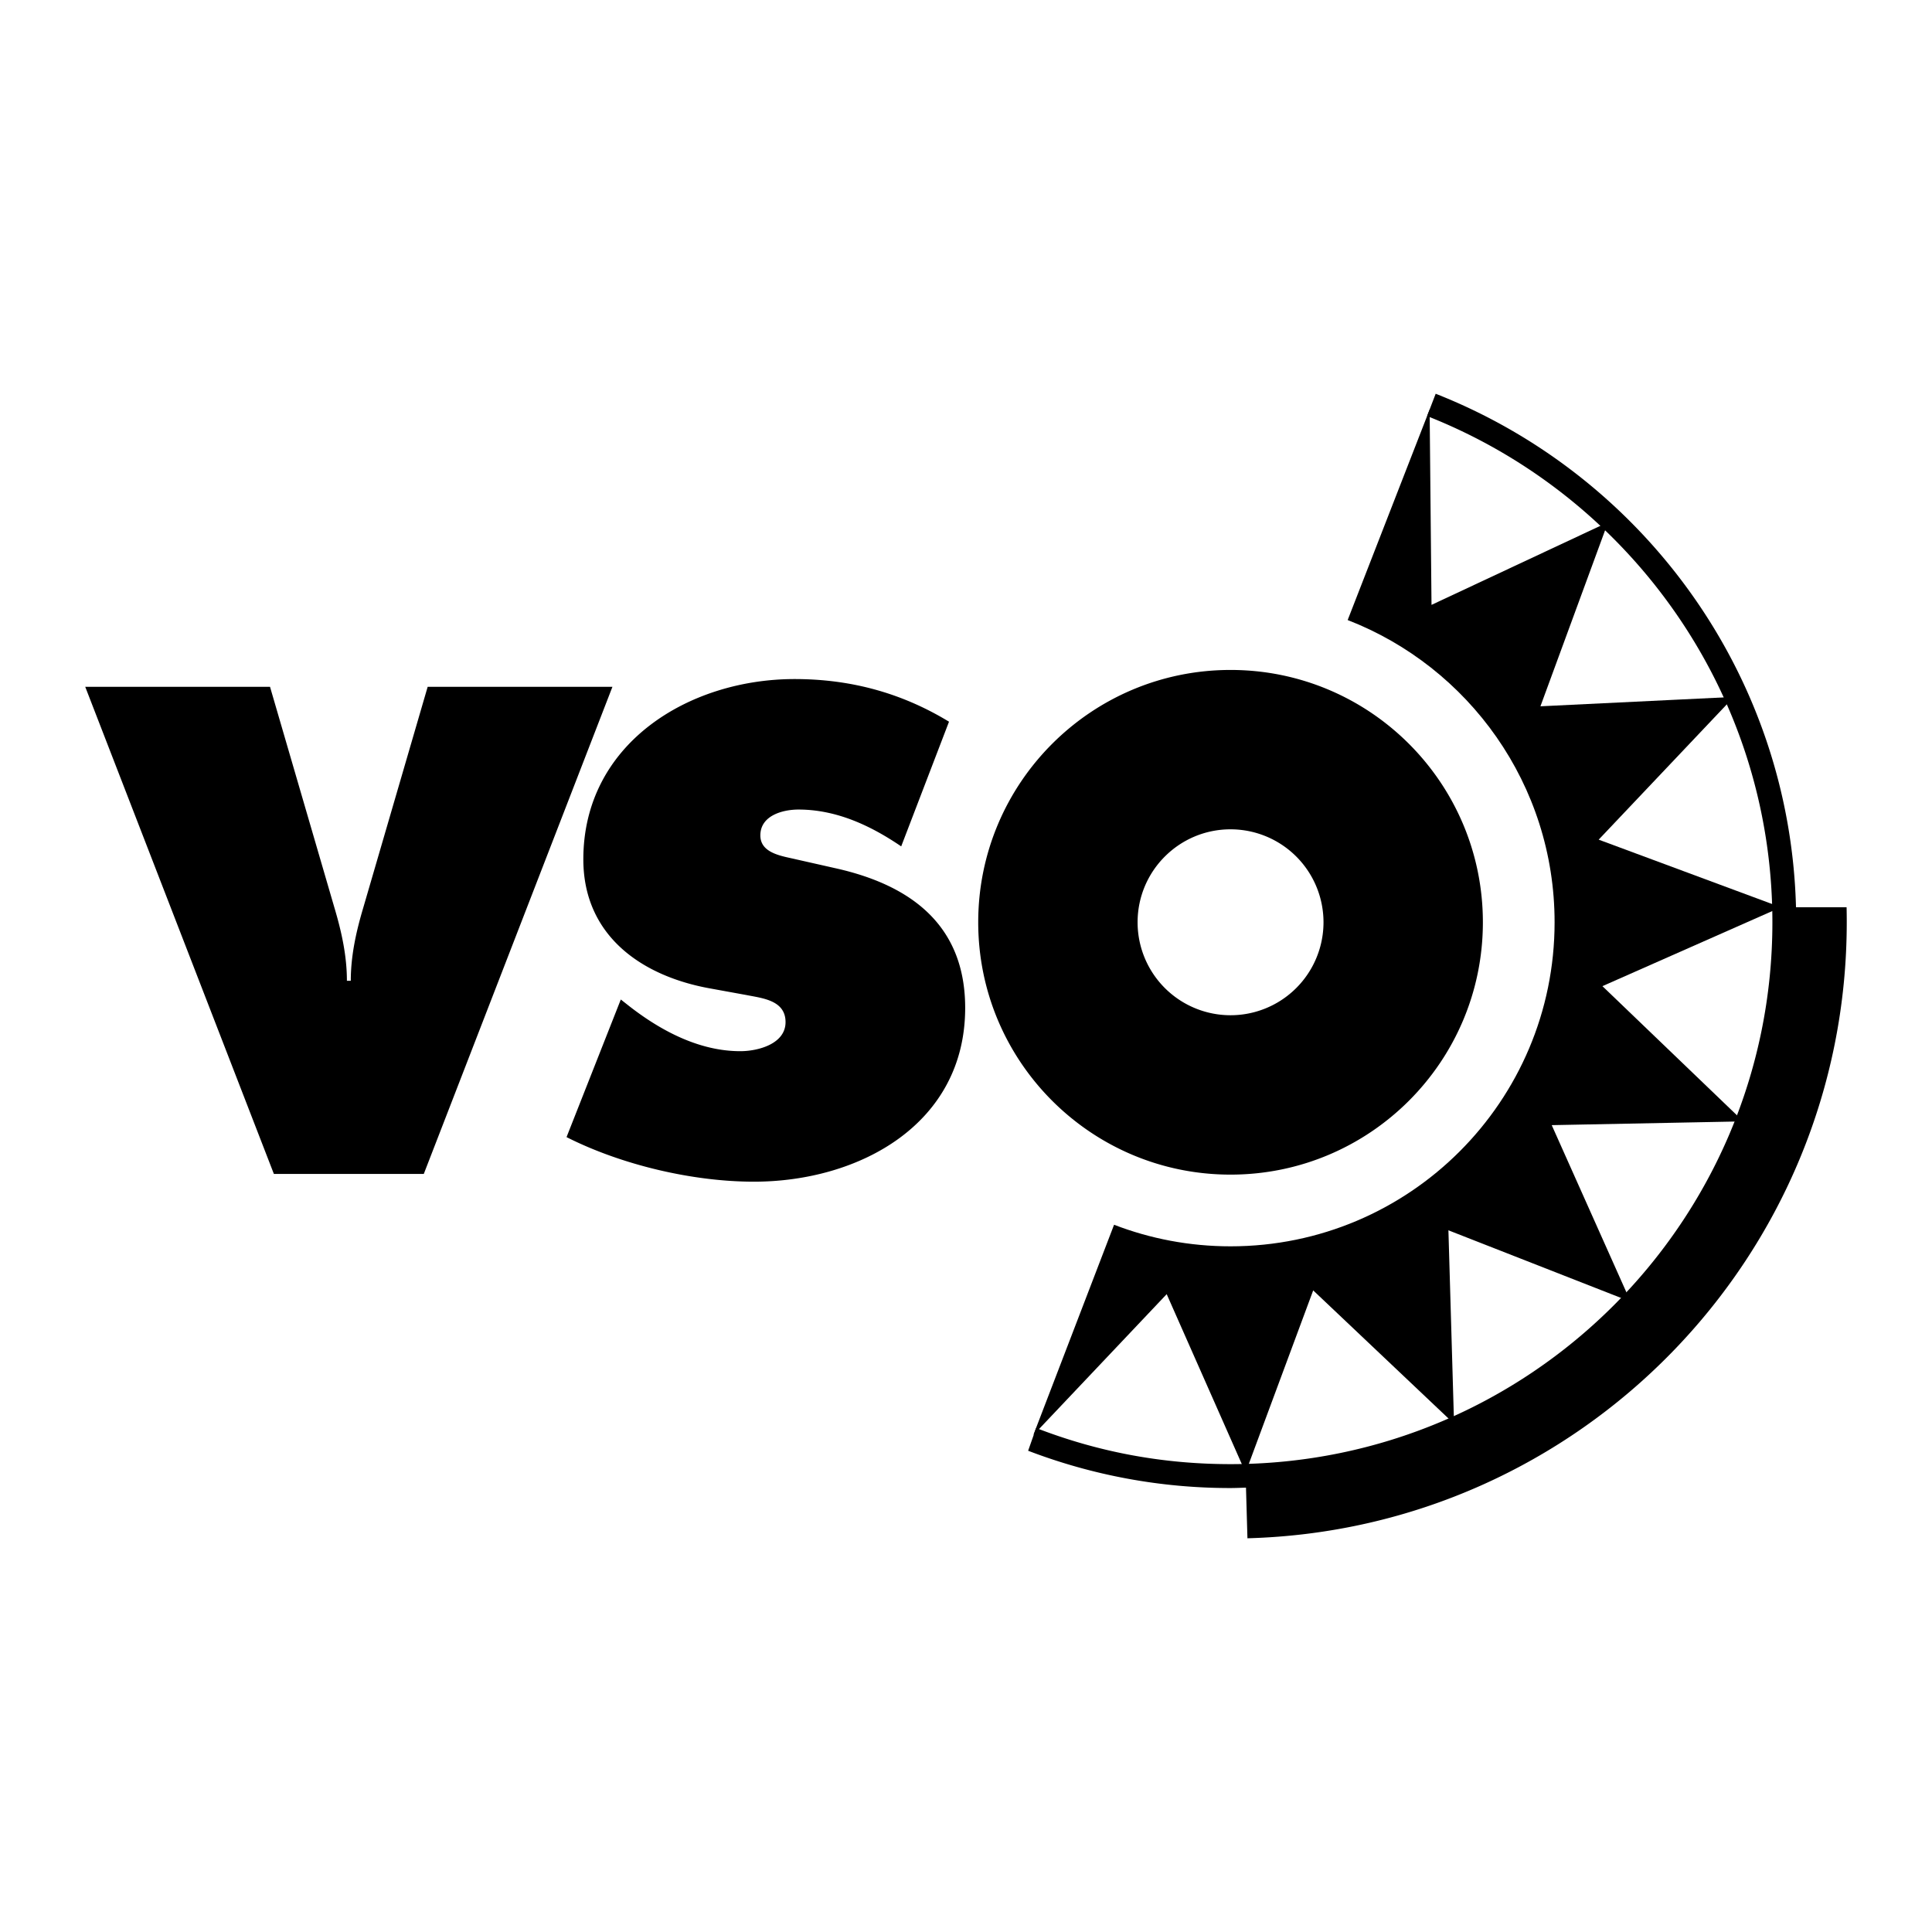
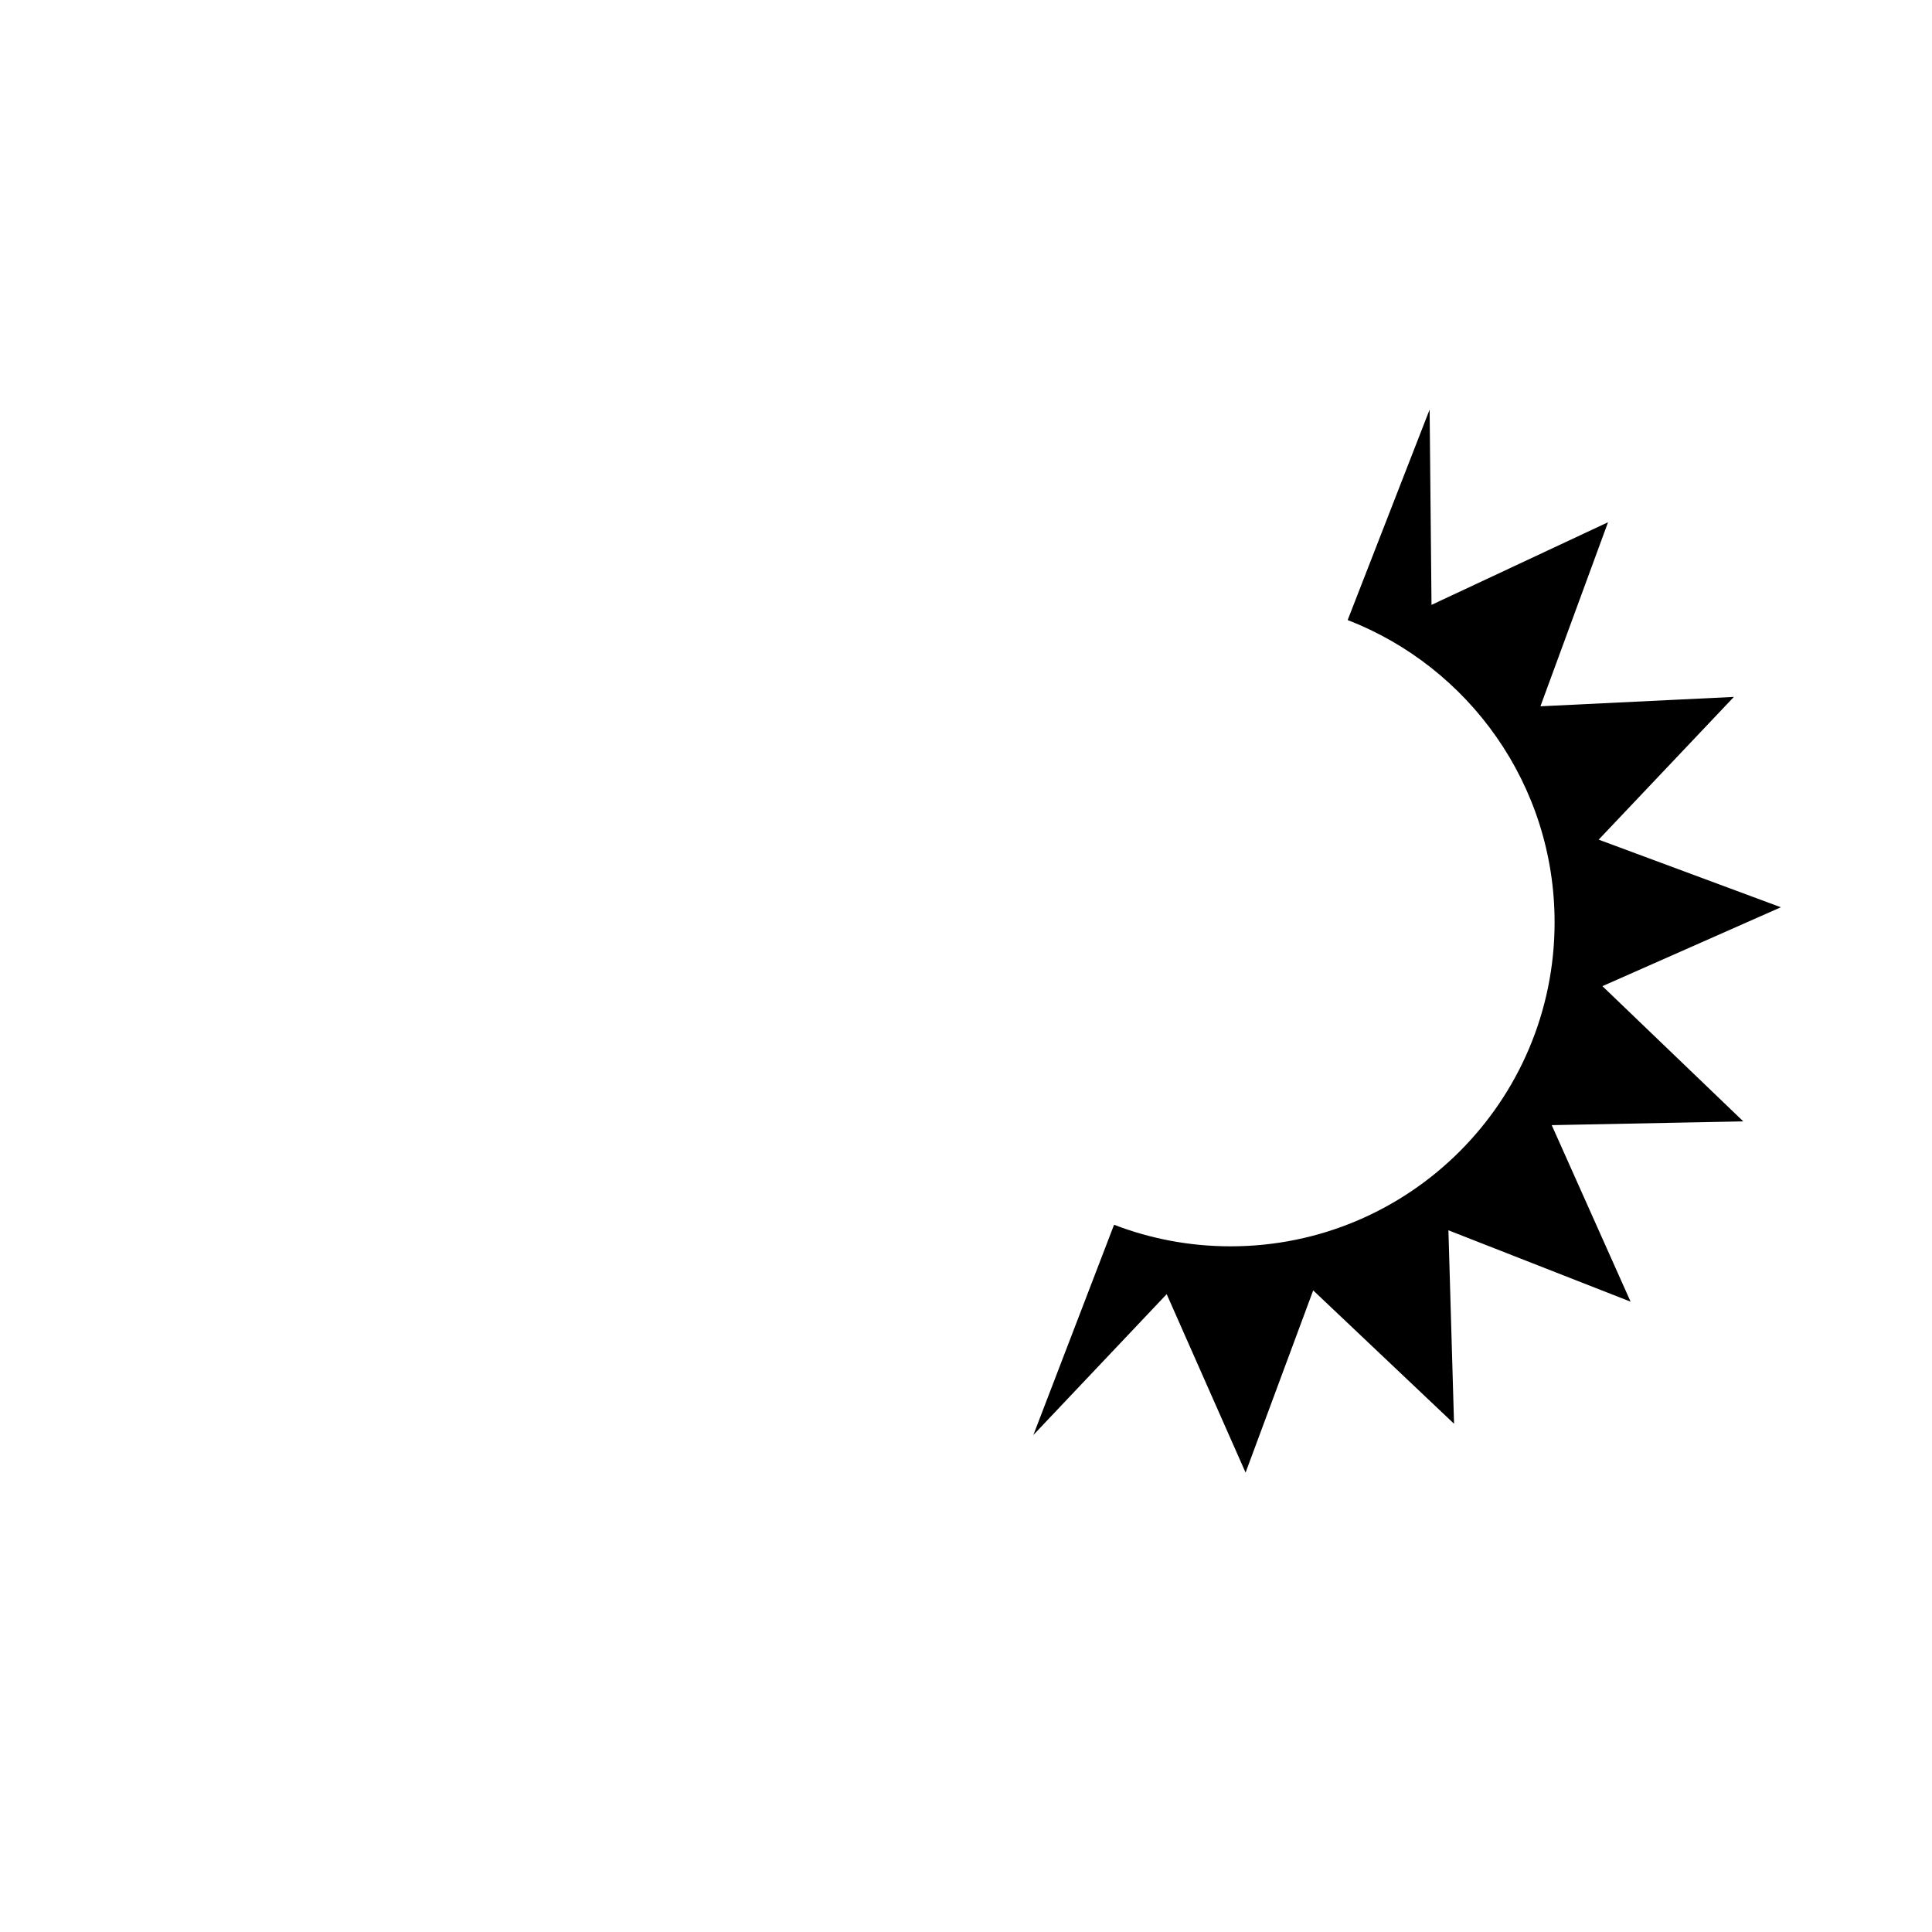
<svg xmlns="http://www.w3.org/2000/svg" width="2500" height="2500" viewBox="0 0 192.756 192.756">
  <g fill-rule="evenodd" clip-rule="evenodd">
-     <path fill="#fff" d="M0 0h192.756v192.756H0V0z" />
-     <path d="M61.103 68.523l-18.822 48.602H27.326L8.504 68.523H26.94l6.446 22.109c.709 2.386 1.225 4.771 1.225 7.219h.387c0-2.449.516-4.833 1.225-7.219l6.446-22.109h18.434zM61.938 99.721l.902.709c3.159 2.449 6.961 4.447 11.022 4.447 1.74 0 4.512-.709 4.512-2.9s-2.321-2.385-3.932-2.707l-3.545-.645C64 97.4 58.199 93.34 58.199 85.734c0-11.538 10.507-17.984 21.078-17.984 5.543 0 10.636 1.354 15.406 4.254l-4.77 12.44c-3.029-2.063-6.446-3.675-10.249-3.675-1.547 0-3.803.581-3.803 2.579 0 1.805 2.192 2.062 3.546 2.385l3.996.902c7.478 1.676 12.893 5.672 12.893 13.922 0 11.604-10.572 17.34-21.079 17.34-6.124 0-13.214-1.676-18.693-4.447l5.414-13.729zM122.771 66.841c-13.902 0-25.174 11.272-25.174 25.175 0 13.904 11.271 25.176 25.174 25.176 13.904 0 25.176-11.271 25.176-25.176 0-13.903-11.271-25.175-25.176-25.175zm0 15.9a9.275 9.275 0 0 1 9.275 9.275 9.274 9.274 0 1 1-18.548 0c0-5.122 4.152-9.275 9.273-9.275z" />
    <path d="M134.457 61.862c12.08 4.685 20.645 16.419 20.645 30.154 0 17.855-14.475 32.33-32.33 32.33-4.096 0-8.014-.762-11.621-2.152l-8.053 20.979 13.303-14.055 7.871 17.803 6.746-18.178 14.053 13.305-.562-19.301 18.176 7.121-7.869-17.613 19.113-.375-14.055-13.492 17.803-7.87-18.177-6.747 13.49-14.241-19.301.937 6.746-18.364-17.613 8.245-.188-19.488-8.177 21.002z" />
-     <path d="M184.234 90.517h-5.047c-.609-23.324-15.357-43.127-35.949-51.233l-.857 2.227c20.141 7.933 34.451 27.549 34.451 50.505 0 29.855-24.203 54.061-54.061 54.061-6.898 0-13.326-1.252-19.395-3.607l-.799 2.271a56.291 56.291 0 0 0 20.193 3.721c.518 0 1.029-.025 1.543-.039l.145 5.051c33.174-.893 59.793-28.066 59.793-61.457a57.505 57.505 0 0 0-.017-1.5z" />
  </g>
</svg>